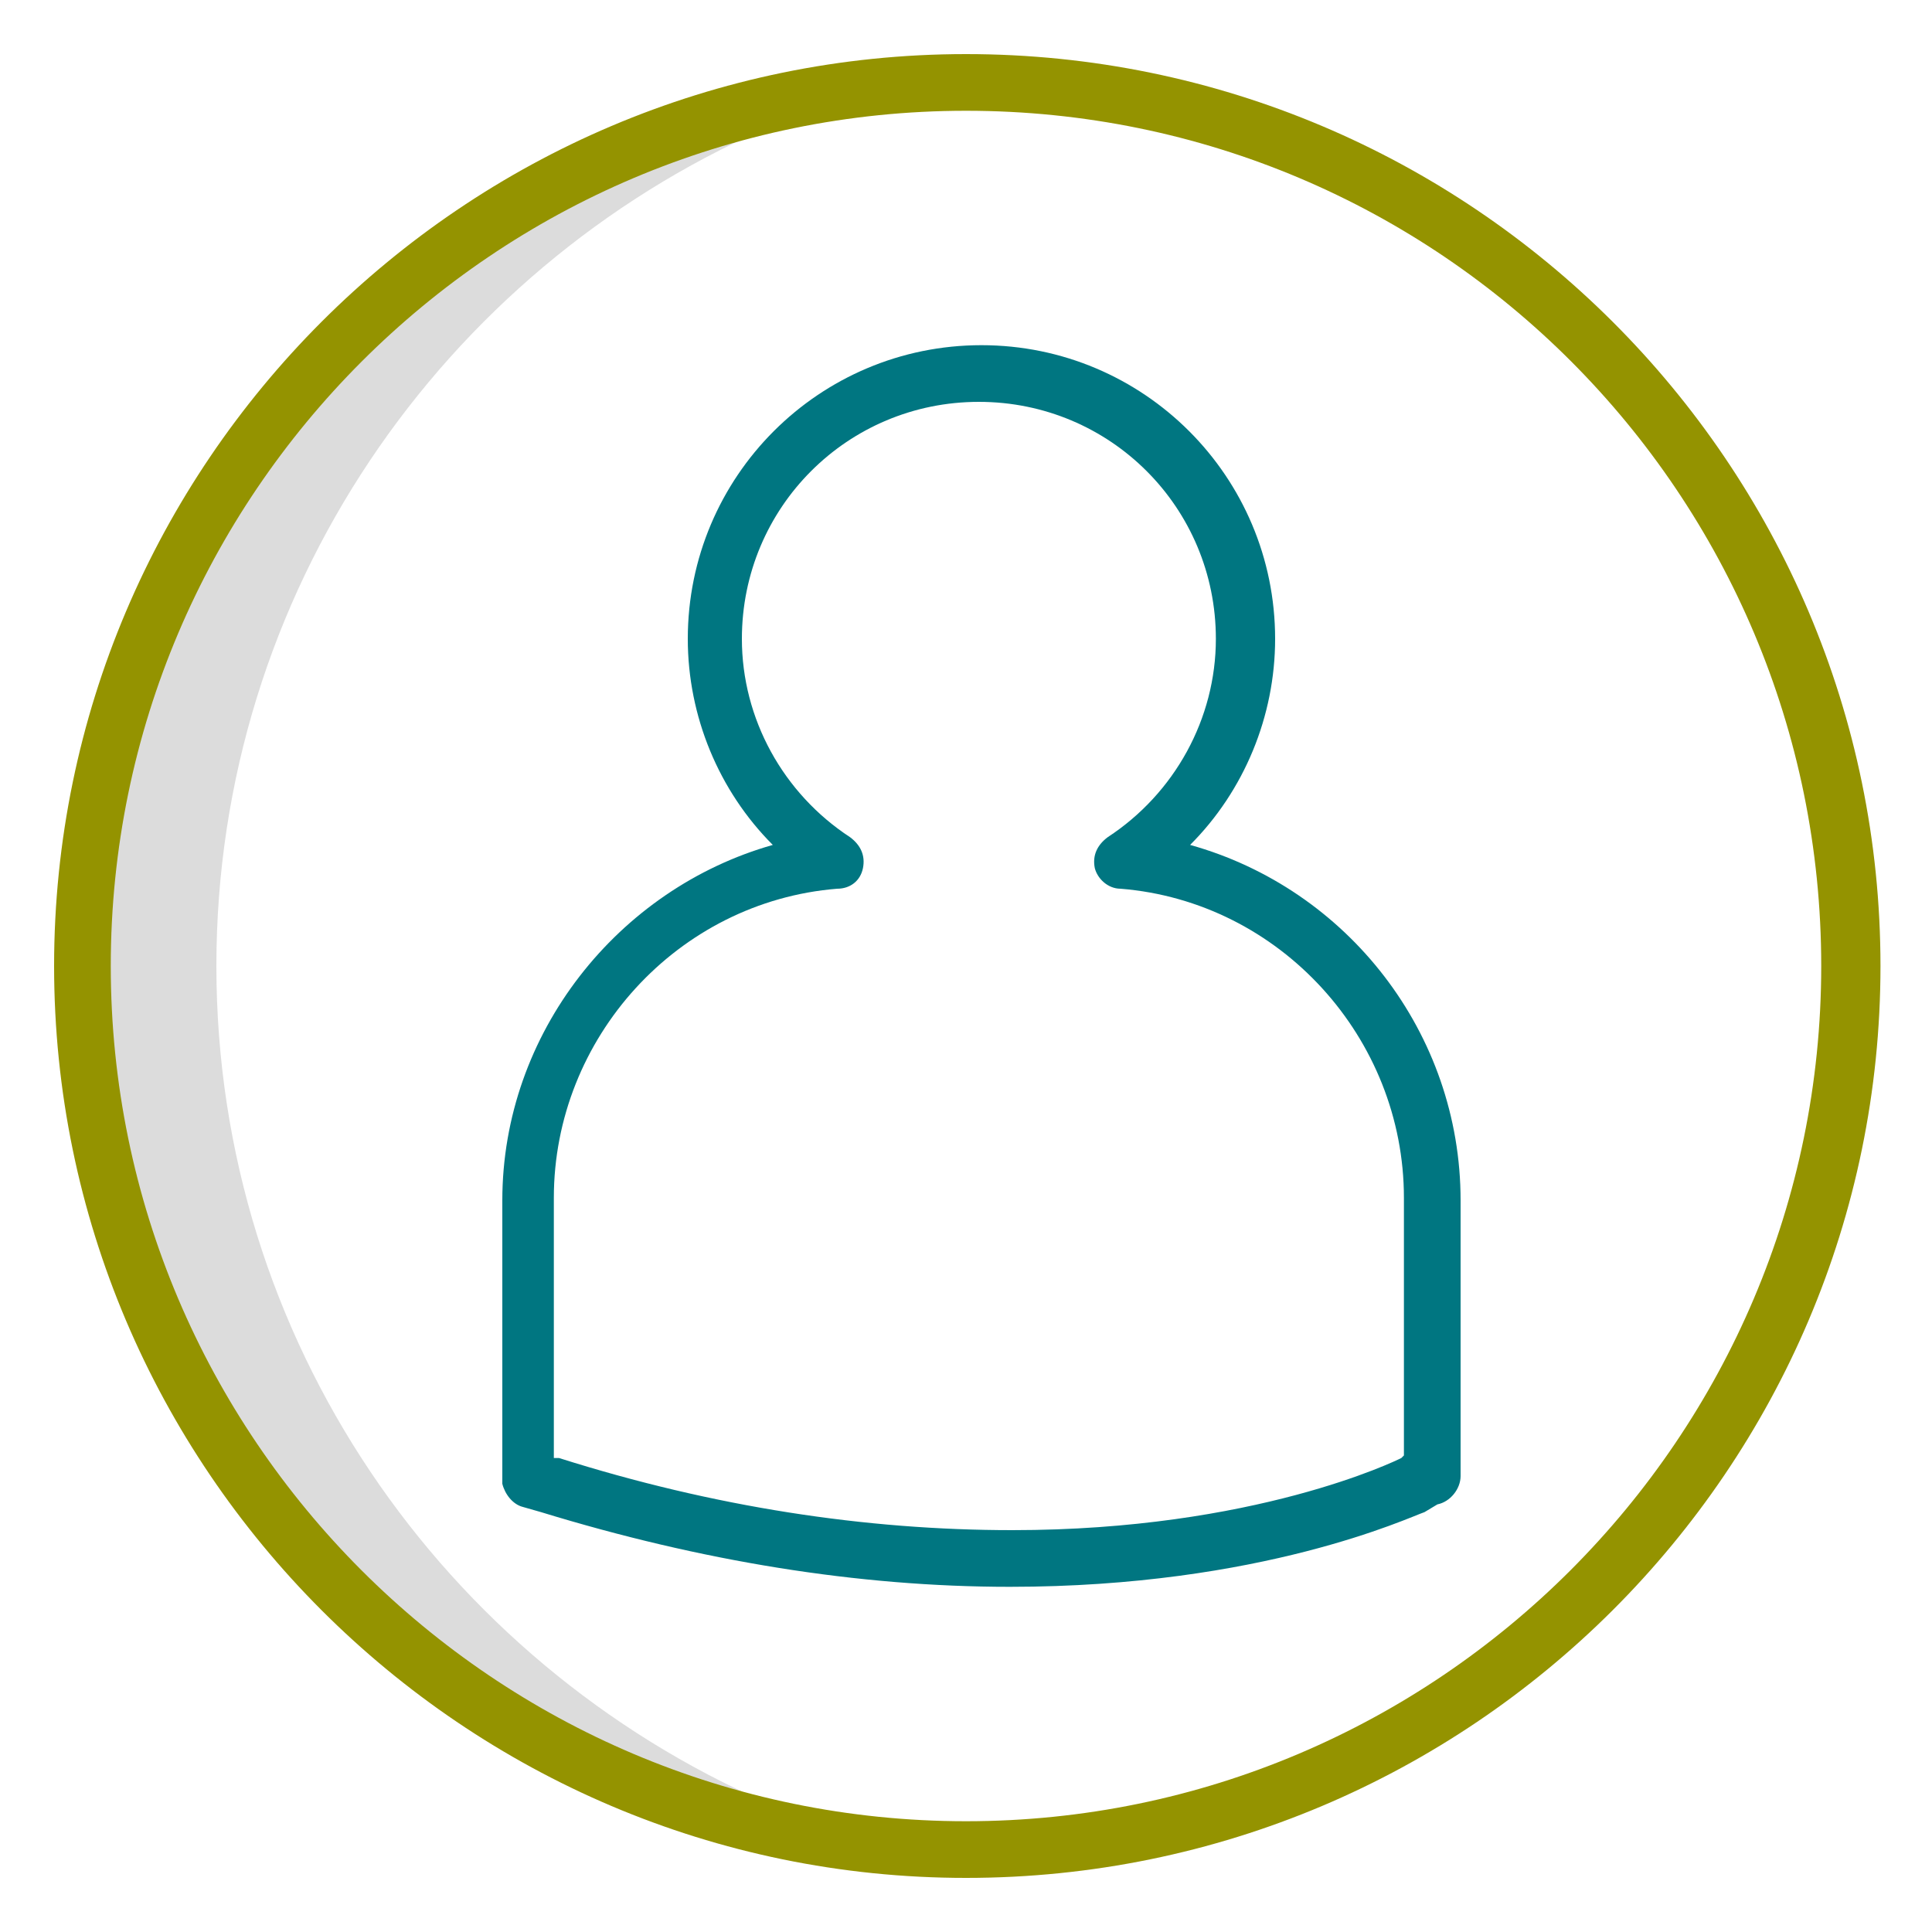
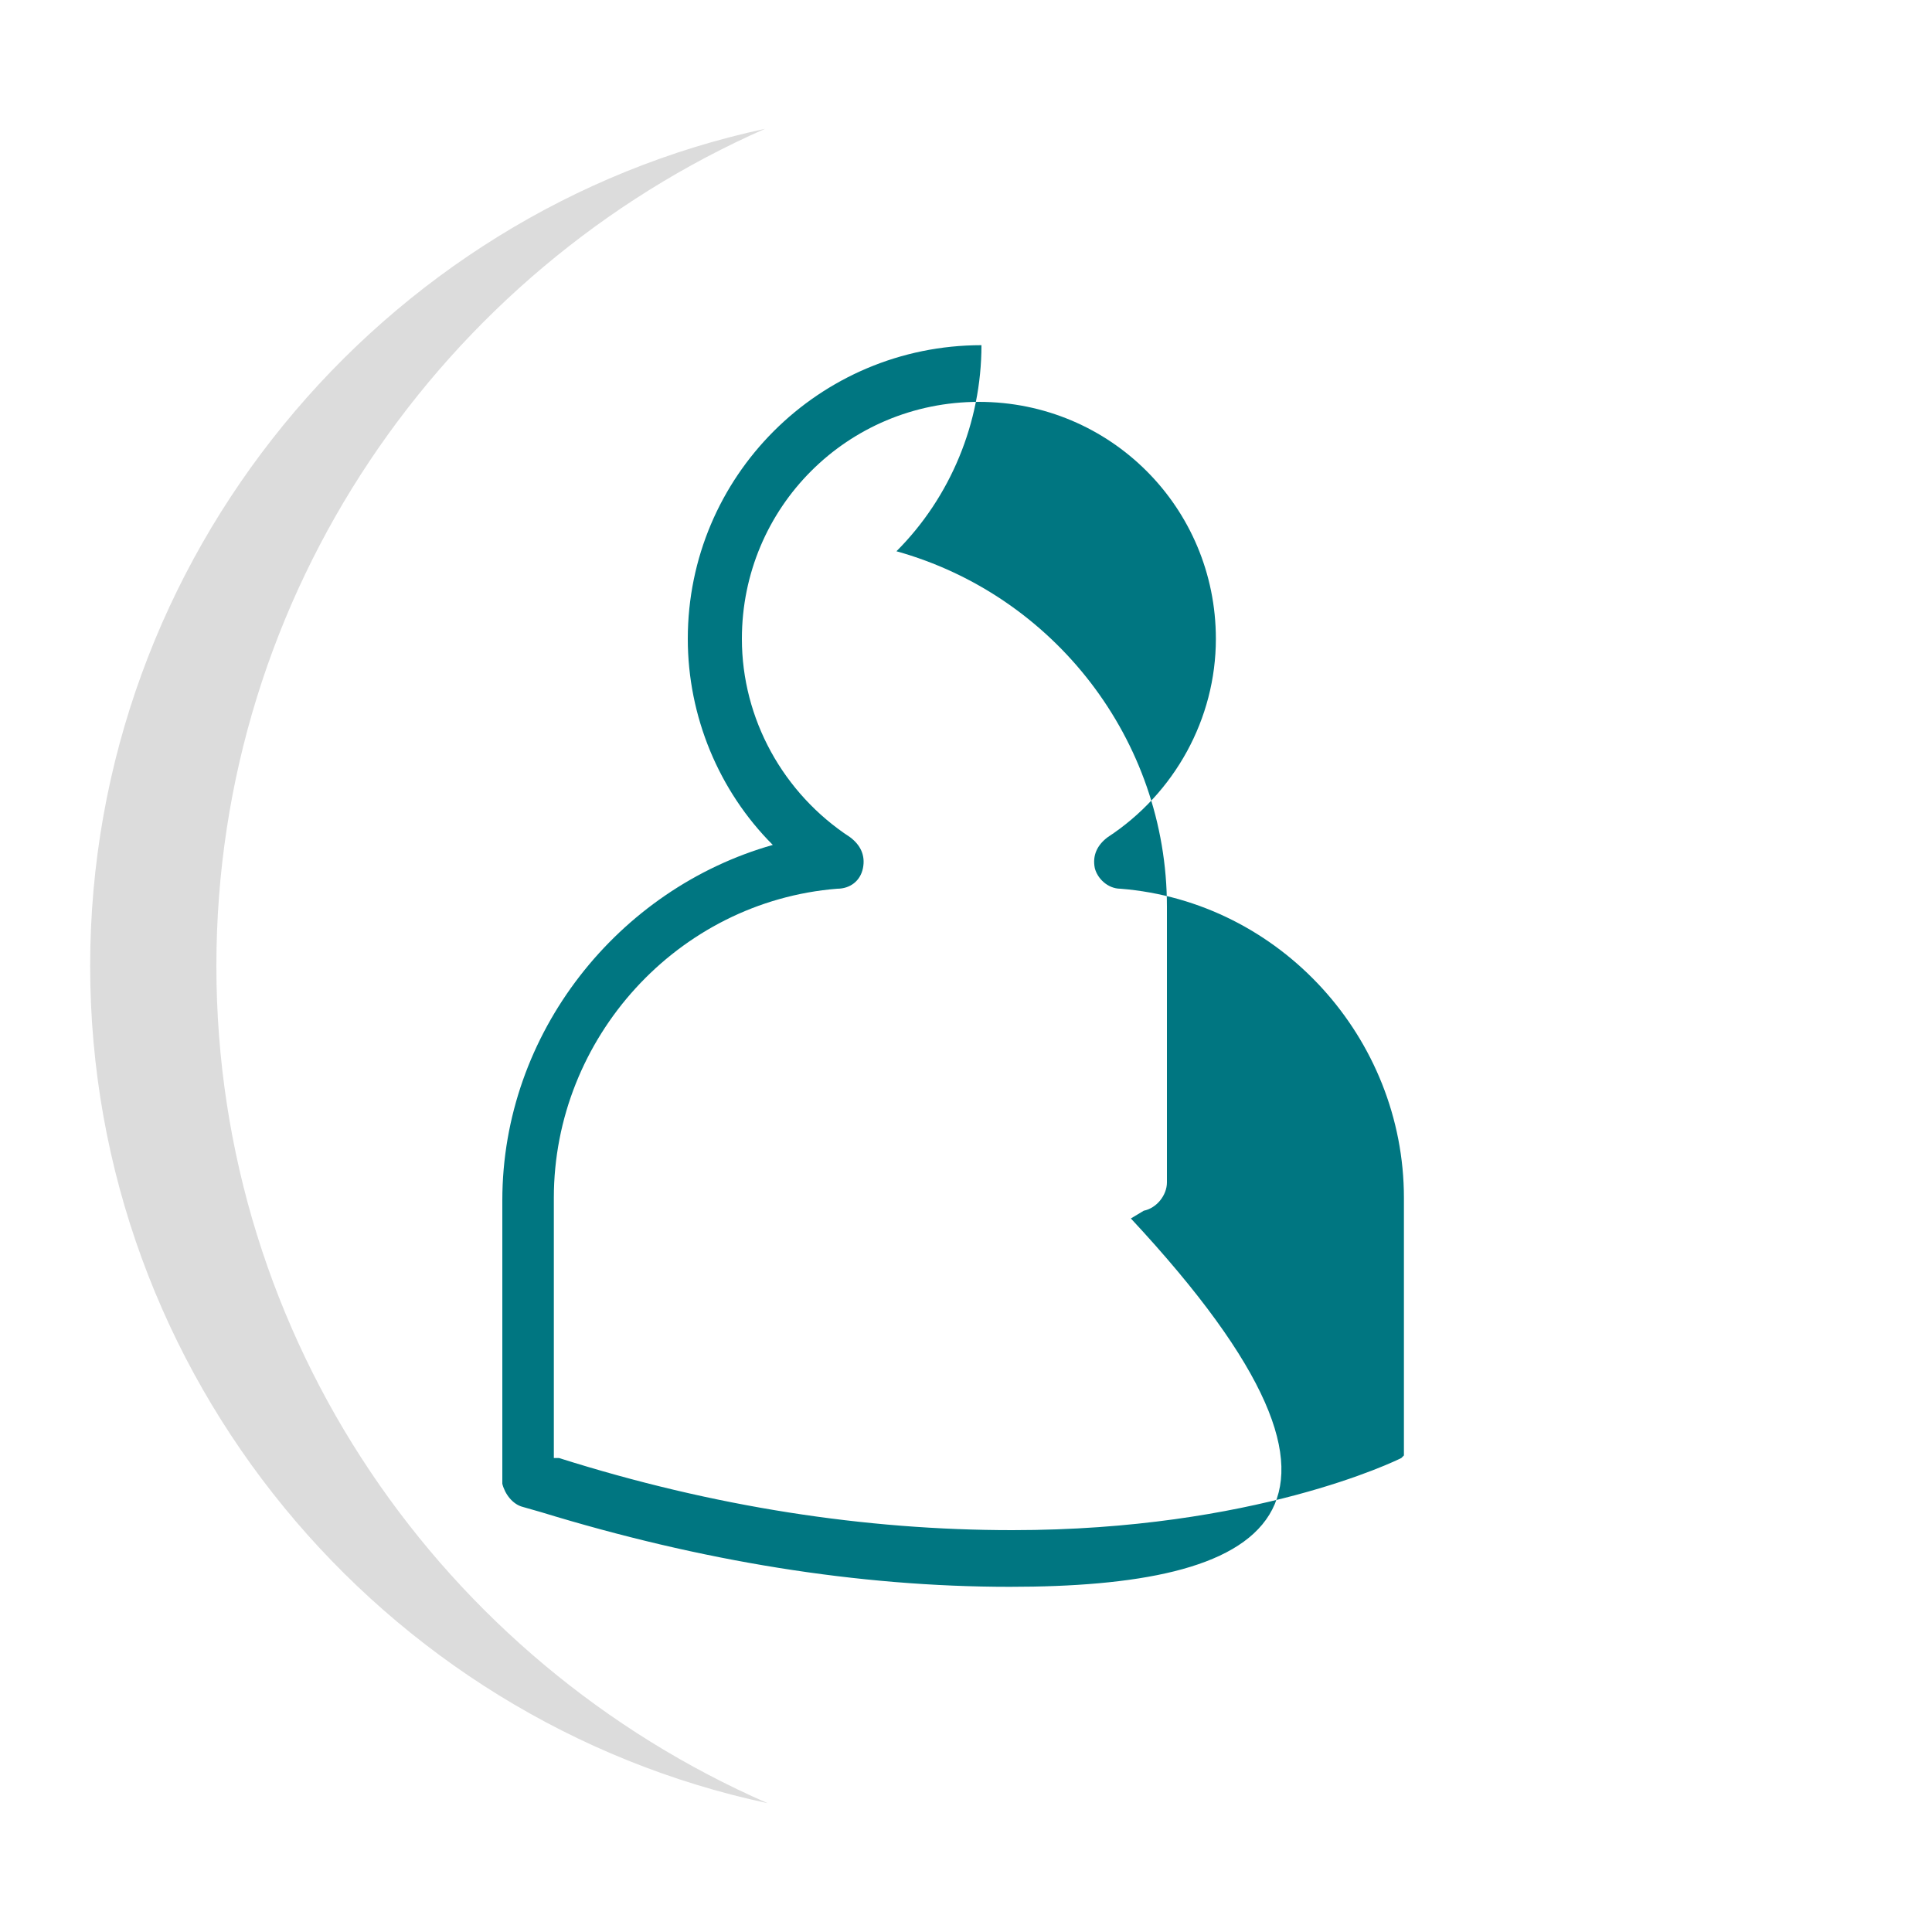
<svg xmlns="http://www.w3.org/2000/svg" version="1.1" id="Layer_1" x="0px" y="0px" viewBox="0 0 75 75" style="enable-background:new 0 0 75 75;" xml:space="preserve">
  <style type="text/css">
	.st0{fill:#DCDCDC;}
	.st1{fill:#949300;}
	.st2{fill:#007681;}
</style>
  <g>
    <path class="st0" d="M8.4,37.5c0-14.5,8.8-27,21.3-32.5C14.8,8.2,3.5,21.6,3.5,37.5c0,15.9,11.3,29.3,26.3,32.5   C17.2,64.5,8.4,52,8.4,37.5z" />
    <g>
      <g>
-         <path class="st1" d="M37.5,72.9C18,72.9,2.1,57,2.1,37.5C2.1,18,18,2.1,37.5,2.1C57.1,2.1,73,18,73,37.5     C73,57,57.1,72.9,37.5,72.9z M37.5,4.3C19.2,4.3,4.3,19.2,4.3,37.5s14.9,33.2,33.2,33.2c18.3,0,33.2-14.9,33.2-33.2     S55.9,4.3,37.5,4.3z" />
-       </g>
+         </g>
    </g>
  </g>
  <g>
    <g id="XMLID_9_">
-       <path class="st2" d="M39.2,61.6c-5.9,0-12-1-18.2-2.9l-0.7-0.2c-0.4-0.1-0.7-0.5-0.8-0.9l0-0.2c0-0.1,0-0.1,0-0.2V46.6    c0-6.5,4.5-12.1,10.5-13.8c-2.1-2.1-3.3-5-3.3-8c0-6.3,5.1-11.4,11.4-11.4c6.3,0,11.4,5.1,11.4,11.4c0,3-1.2,5.9-3.3,8    c6.1,1.7,10.5,7.3,10.5,13.8v10.7c0,0.5-0.4,1-0.9,1.1l-0.5,0.3C54.7,58.9,49,61.6,39.2,61.6z M21.7,56.6c6,1.9,11.9,2.8,17.6,2.8    c9.4,0,14.9-2.7,15.1-2.8l0.1-0.1v-10c0-6.2-4.8-11.5-11-12c-0.5,0-0.9-0.4-1-0.8c-0.1-0.5,0.1-0.9,0.5-1.2    c2.6-1.7,4.2-4.6,4.2-7.7c0-5.1-4.1-9.2-9.2-9.2s-9.2,4.1-9.2,9.2c0,3.1,1.6,6,4.2,7.7c0.4,0.3,0.6,0.7,0.5,1.2    c-0.1,0.5-0.5,0.8-1,0.8c-6.2,0.5-11,5.8-11,12V56.6z M55.6,57.2L55.6,57.2L55.6,57.2z" />
+       <path class="st2" d="M39.2,61.6c-5.9,0-12-1-18.2-2.9l-0.7-0.2c-0.4-0.1-0.7-0.5-0.8-0.9l0-0.2c0-0.1,0-0.1,0-0.2V46.6    c0-6.5,4.5-12.1,10.5-13.8c-2.1-2.1-3.3-5-3.3-8c0-6.3,5.1-11.4,11.4-11.4c0,3-1.2,5.9-3.3,8    c6.1,1.7,10.5,7.3,10.5,13.8v10.7c0,0.5-0.4,1-0.9,1.1l-0.5,0.3C54.7,58.9,49,61.6,39.2,61.6z M21.7,56.6c6,1.9,11.9,2.8,17.6,2.8    c9.4,0,14.9-2.7,15.1-2.8l0.1-0.1v-10c0-6.2-4.8-11.5-11-12c-0.5,0-0.9-0.4-1-0.8c-0.1-0.5,0.1-0.9,0.5-1.2    c2.6-1.7,4.2-4.6,4.2-7.7c0-5.1-4.1-9.2-9.2-9.2s-9.2,4.1-9.2,9.2c0,3.1,1.6,6,4.2,7.7c0.4,0.3,0.6,0.7,0.5,1.2    c-0.1,0.5-0.5,0.8-1,0.8c-6.2,0.5-11,5.8-11,12V56.6z M55.6,57.2L55.6,57.2L55.6,57.2z" />
    </g>
  </g>
</svg>